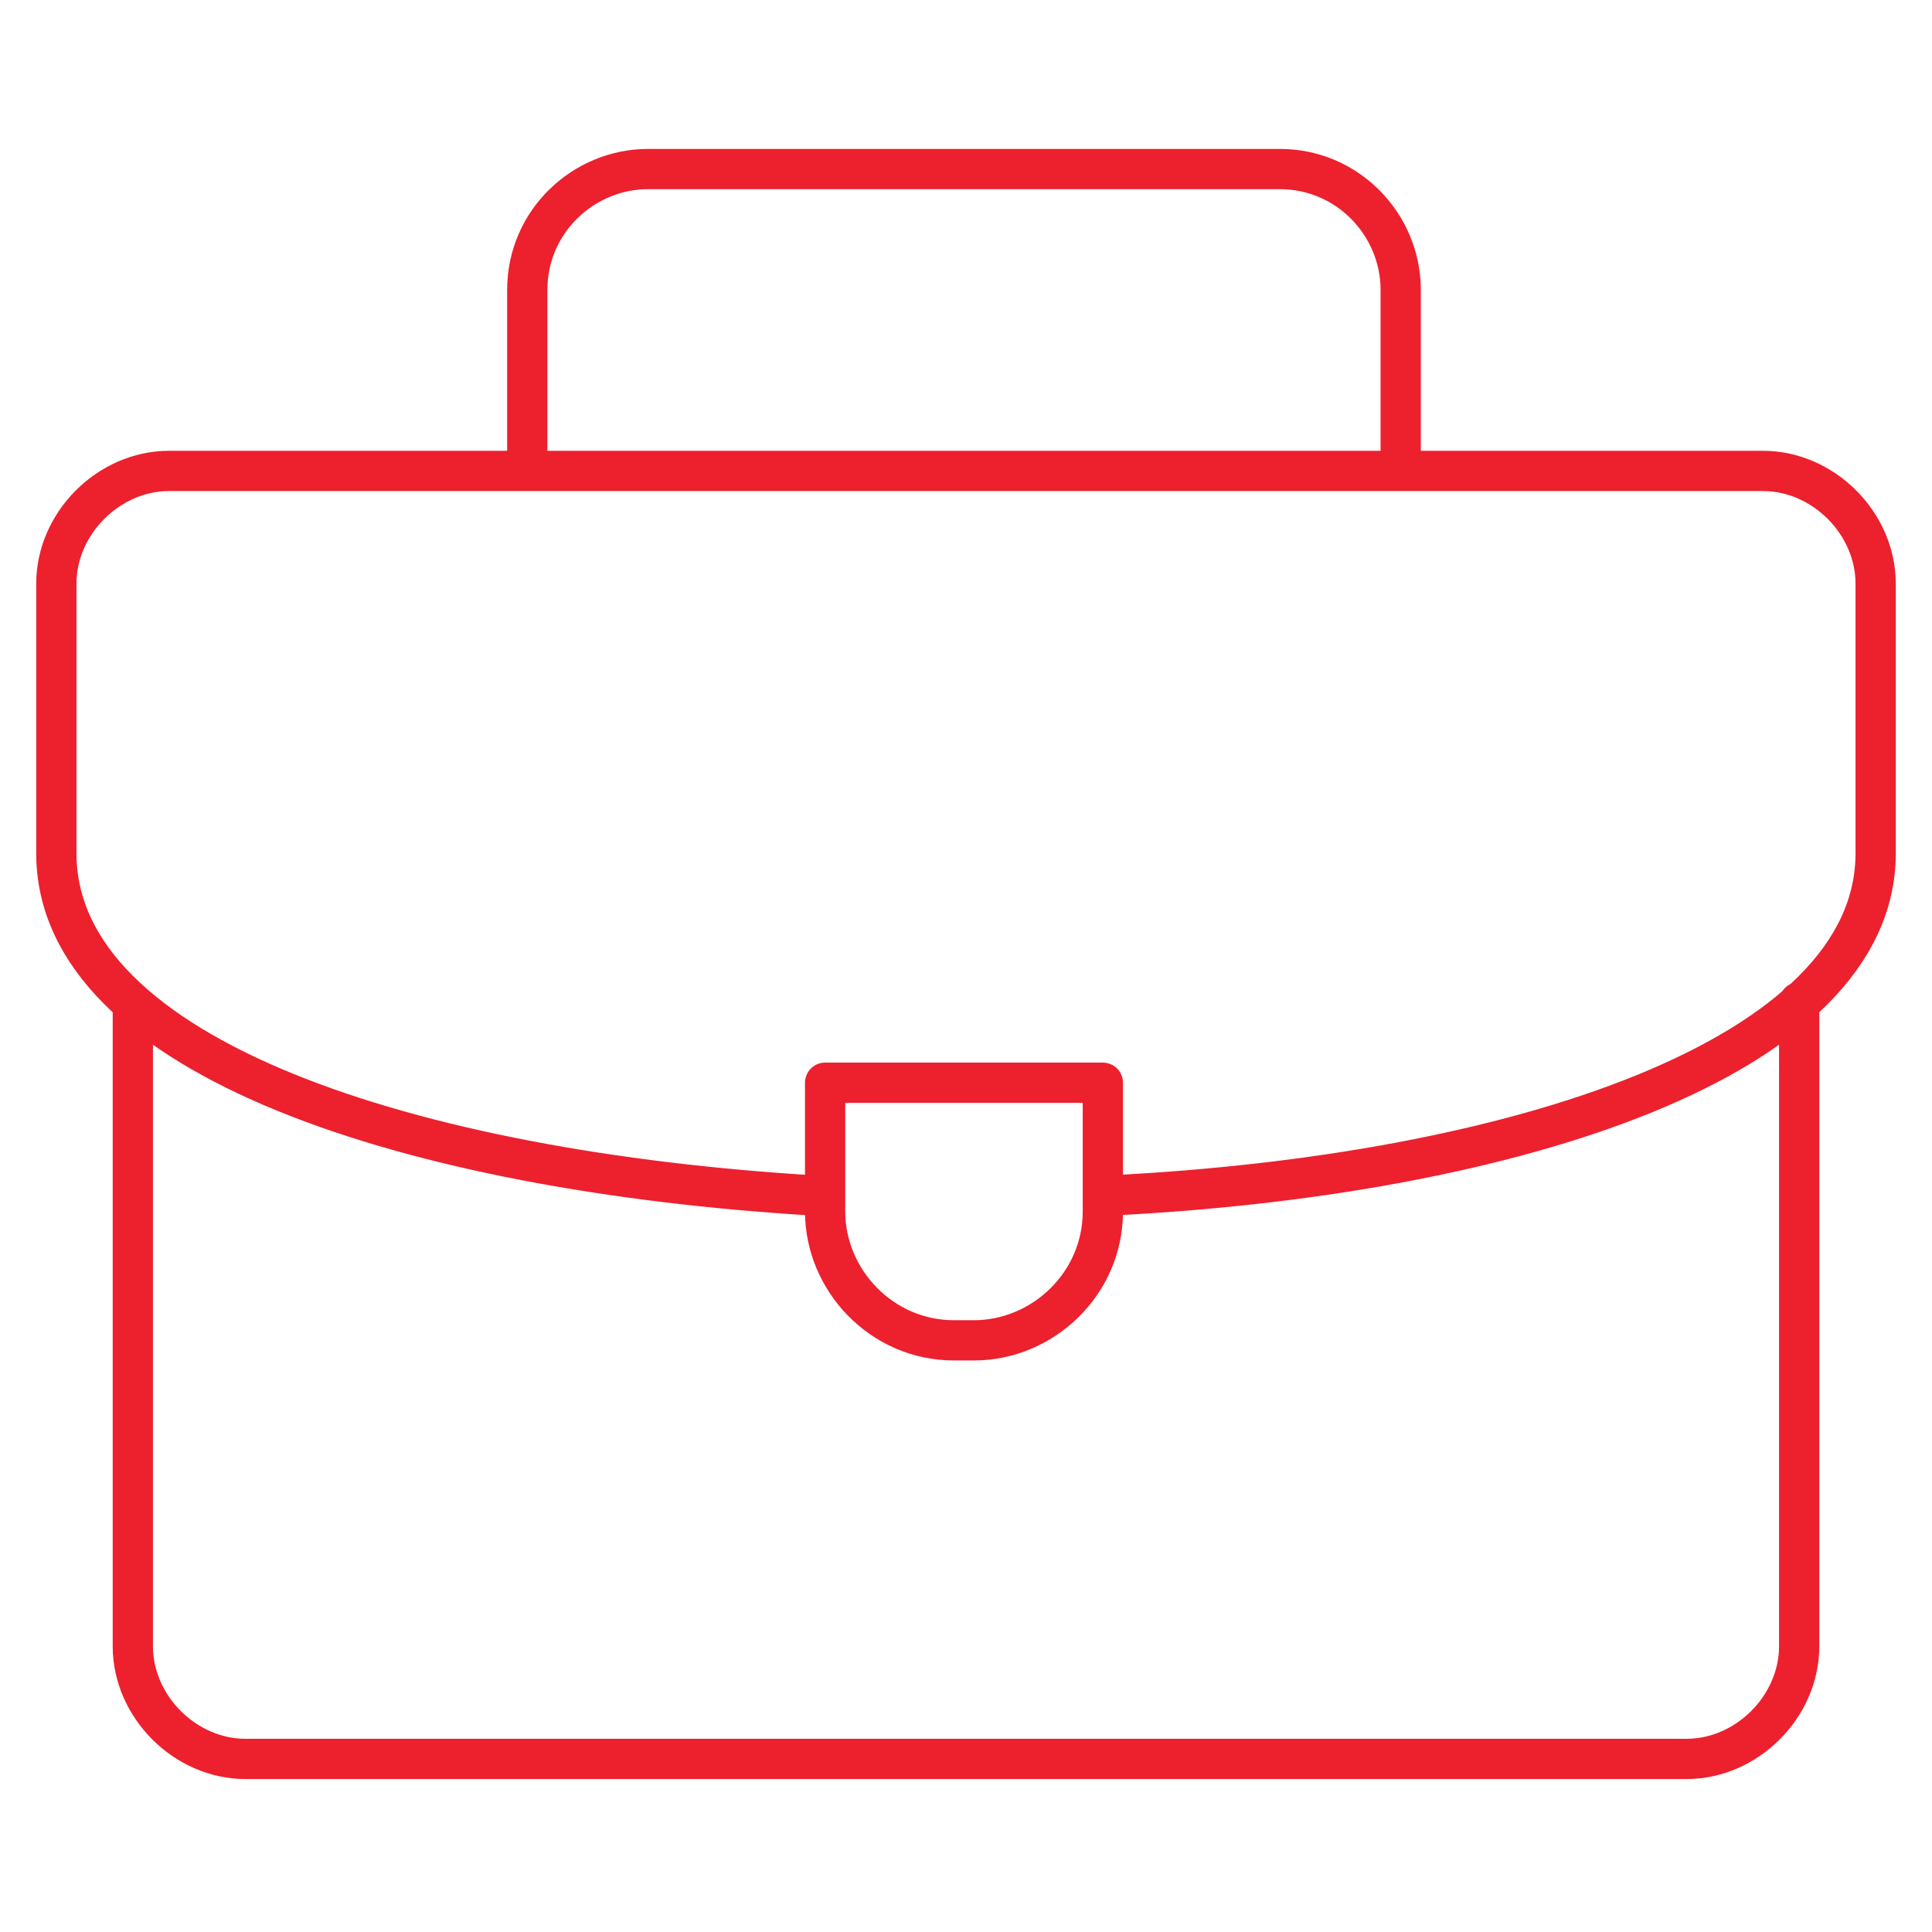
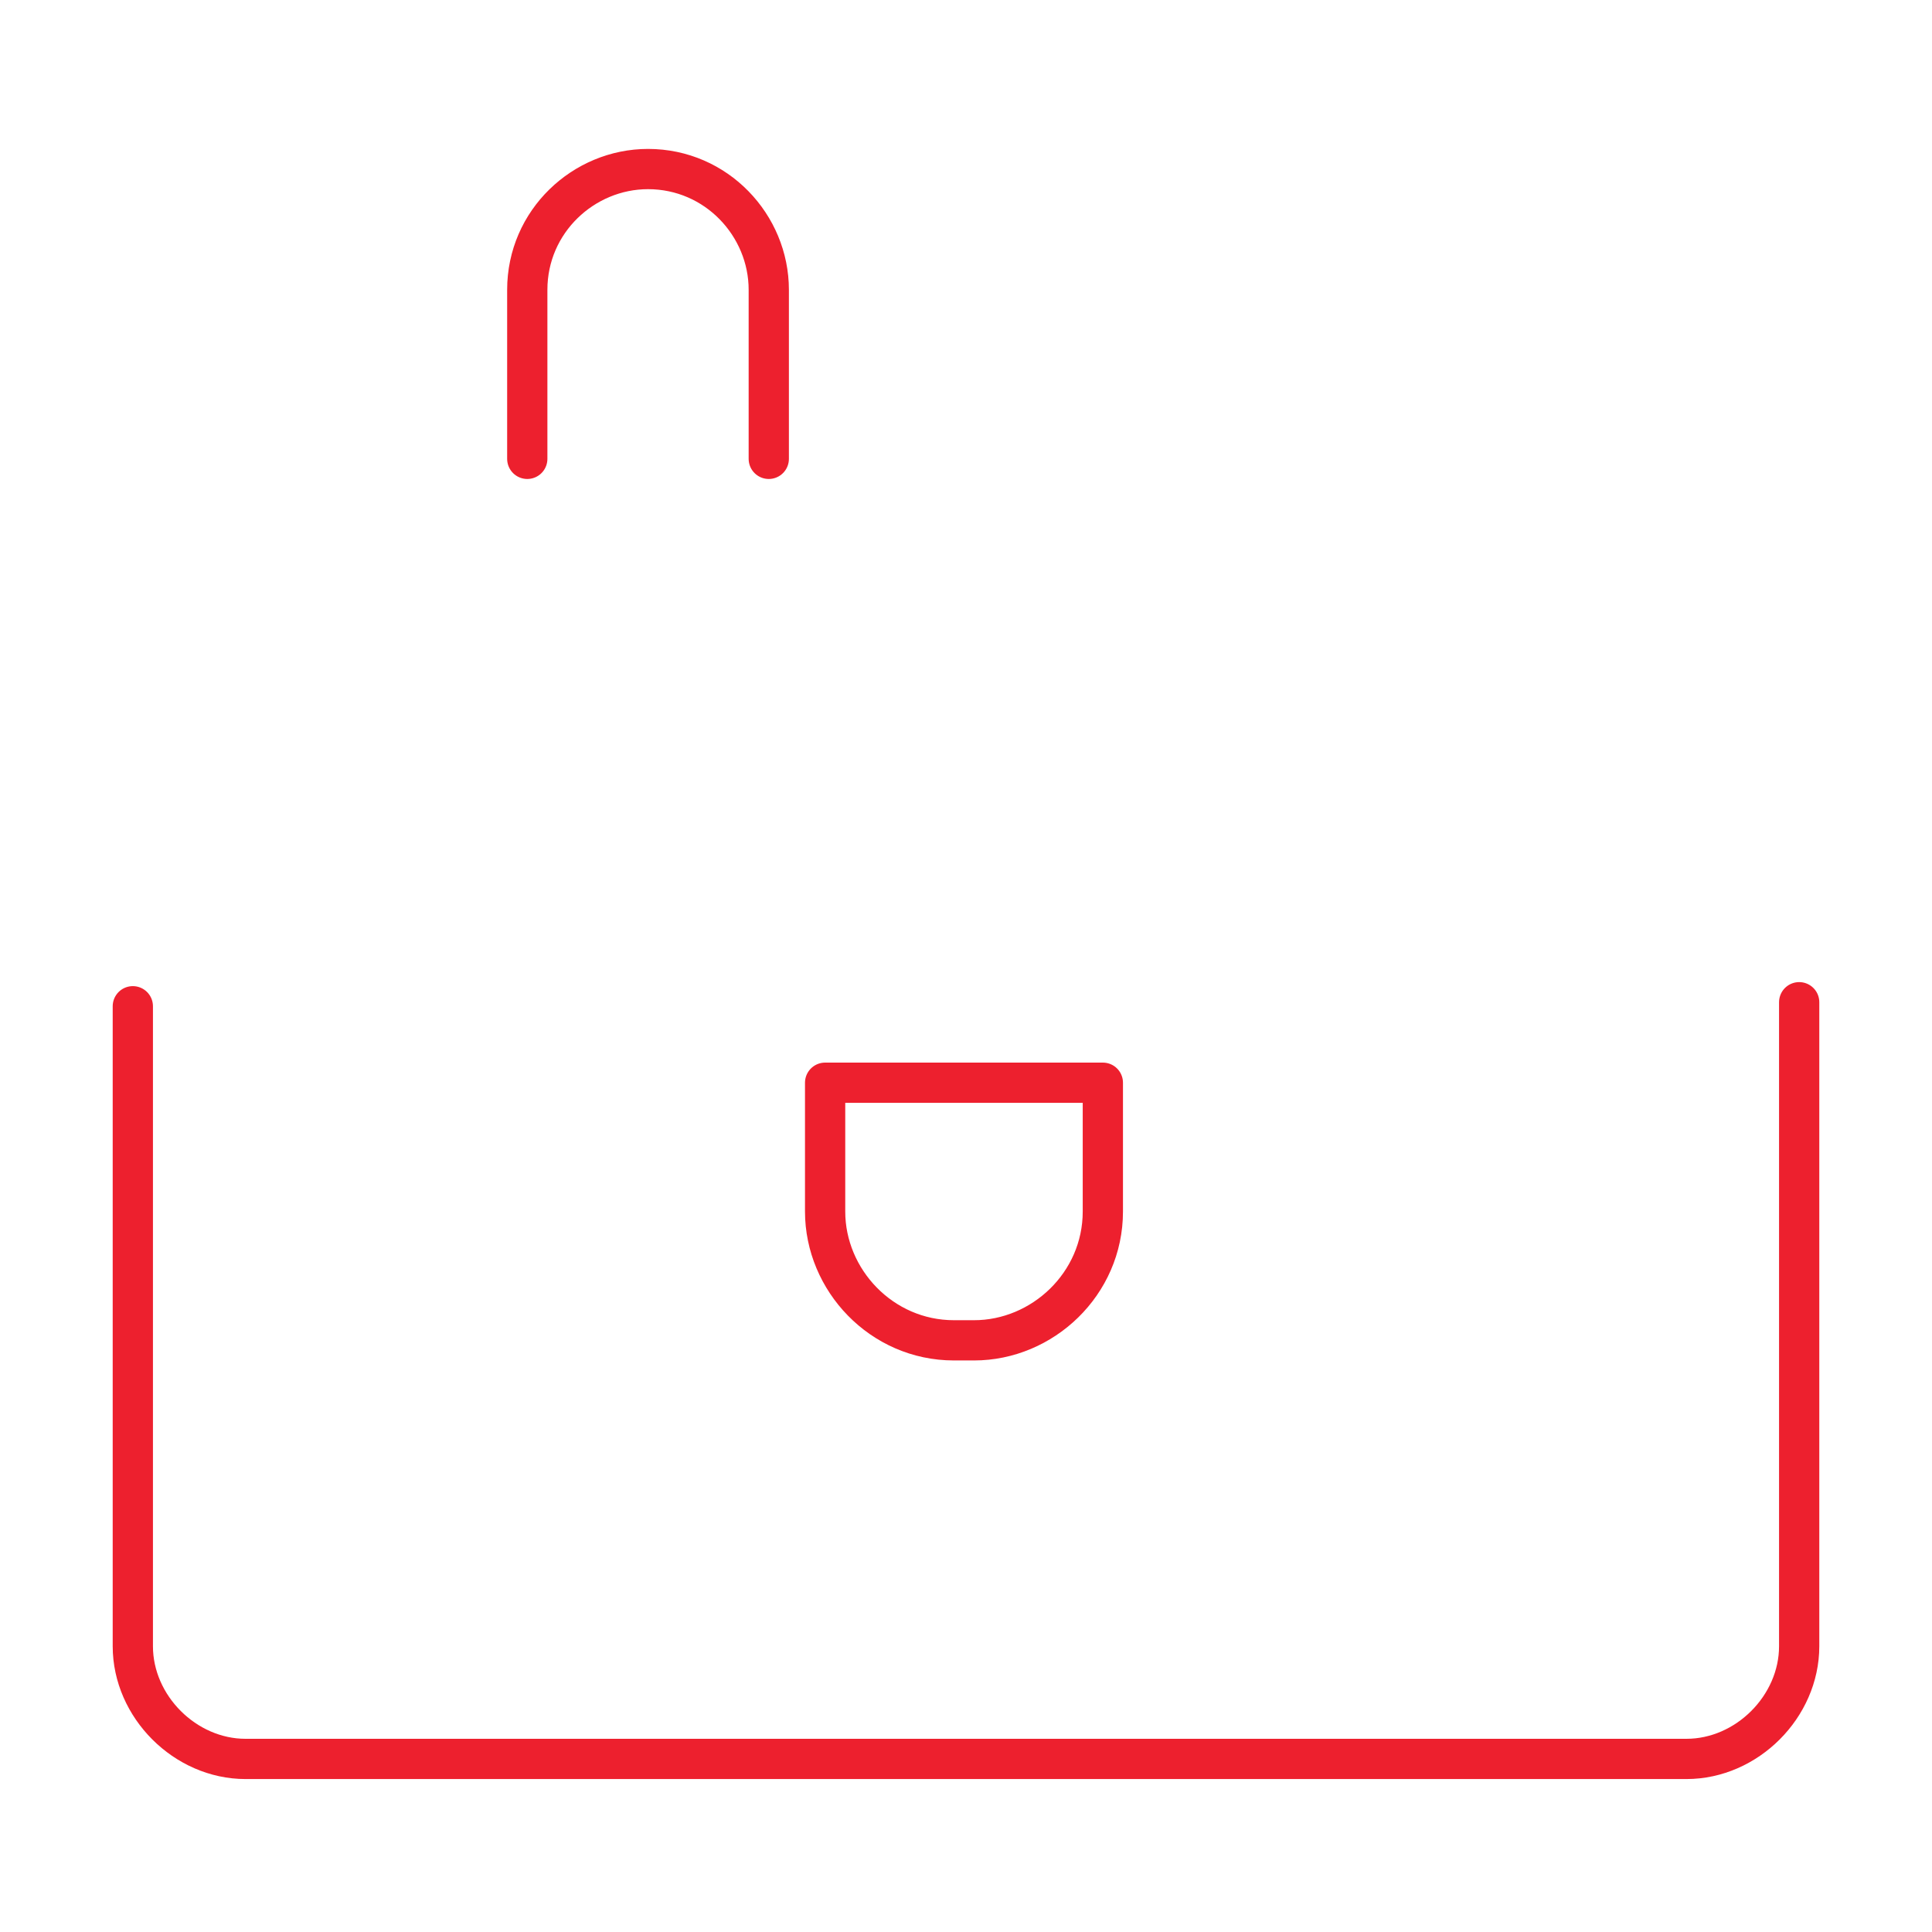
<svg xmlns="http://www.w3.org/2000/svg" id="Layer_1" data-name="Layer 1" viewBox="0 0 48 48">
  <defs>
    <style>      .cls-1 {        fill: none;        stroke: #ed202e;        stroke-linecap: round;        stroke-linejoin: round;      }    </style>
  </defs>
-   <path class="cls-1" d="M13.1,11.4v-4.2c0-1.7,1.4-3,3-3h15.7c1.7,0,3,1.4,3,3v4.2" />
+   <path class="cls-1" d="M13.1,11.4v-4.2c0-1.7,1.4-3,3-3c1.7,0,3,1.4,3,3v4.2" />
  <path class="cls-1" d="M44.7,24.9v16c0,1.5-1.3,2.8-2.8,2.8H6.1c-1.5,0-2.8-1.3-2.8-2.8v-15.9" />
-   <path class="cls-1" d="M20.2,29.7c-9.9-.6-18.8-3.4-18.8-8.5v-6.7c0-1.5,1.3-2.8,2.8-2.8h39.6c1.5,0,2.8,1.3,2.8,2.8v6.7c0,5.1-9,8-19,8.5" />
  <path class="cls-1" d="M20.5,26.9h6.9v3.2c0,1.8-1.5,3.2-3.2,3.2h-.5c-1.8,0-3.2-1.5-3.2-3.2v-3.2Z" />
</svg>